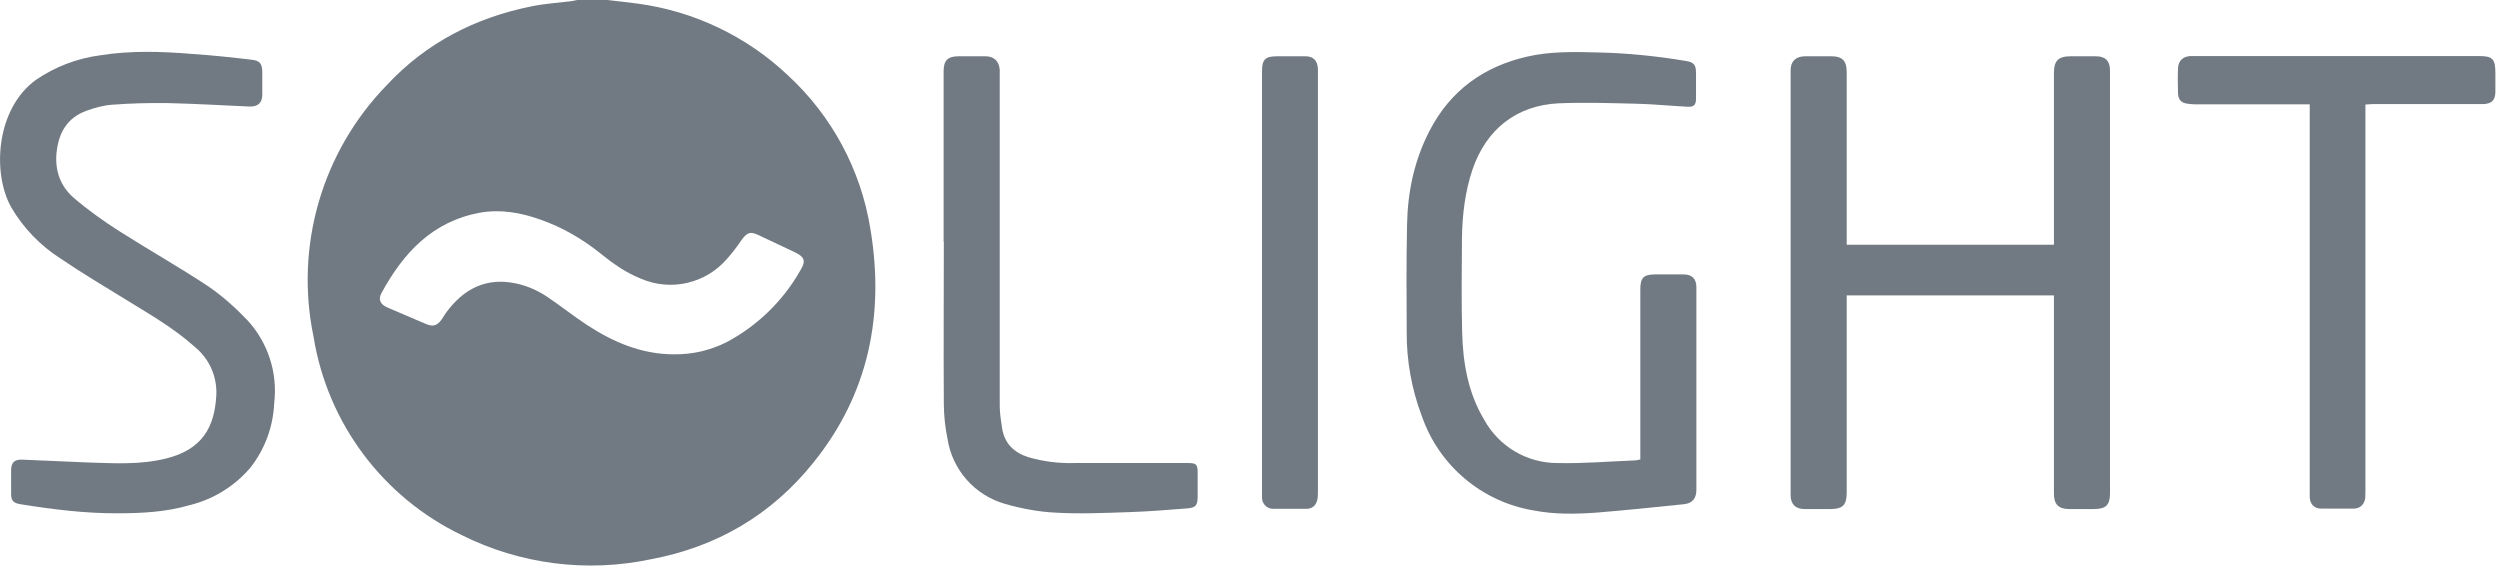
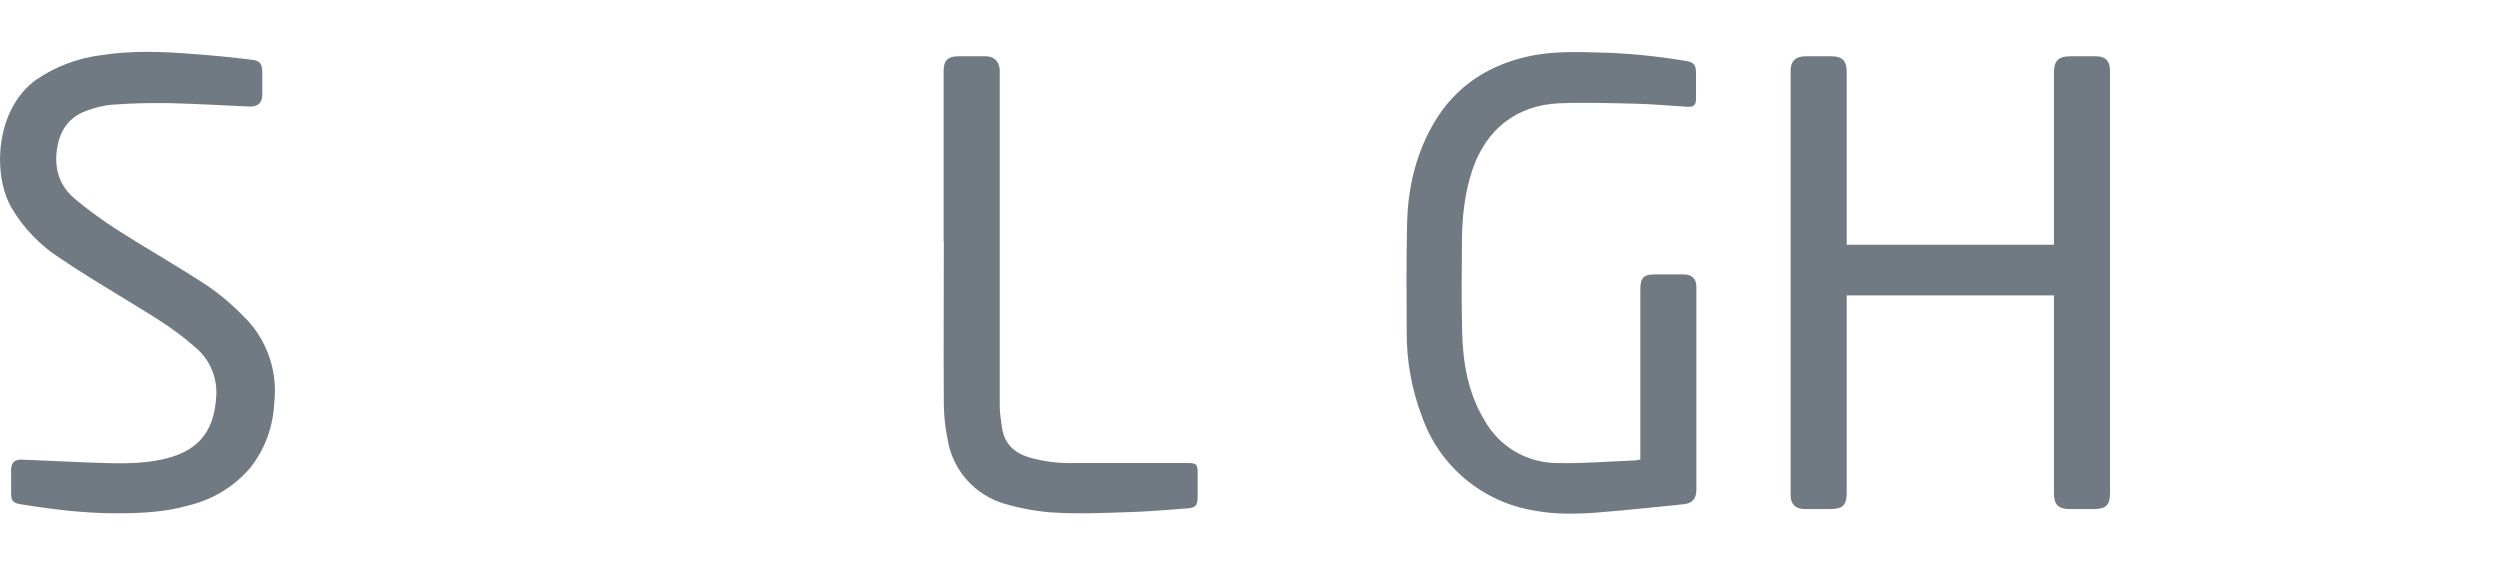
<svg xmlns="http://www.w3.org/2000/svg" width="47px" height="11px" viewBox="0 0 47 11" version="1.1">
  <title>logo_original2</title>
  <desc>Created with Sketch.</desc>
  <defs />
  <g id="Page-1" stroke="none" stroke-width="1" fill="none" fill-rule="evenodd">
    <g id="logo_original2" fill-rule="nonzero" fill="#717A82">
-       <path d="M12.669,6.661 C12.062,6.661 11.531,6.433 11.038,6.111 C10.772,5.936 10.526,5.739 10.264,5.564 C10.029,5.413 9.767,5.318 9.487,5.299 C9.028,5.272 8.686,5.489 8.417,5.838 C8.371,5.894 8.337,5.959 8.296,6.016 C8.212,6.126 8.136,6.145 8.011,6.092 L7.29,5.784 C7.15,5.724 7.101,5.633 7.177,5.5 C7.586,4.749 8.136,4.161 9.024,3.998 C9.414,3.93 9.798,3.998 10.166,4.131 C10.575,4.275 10.947,4.491 11.288,4.764 C11.523,4.954 11.762,5.124 12.047,5.238 C12.614,5.484 13.274,5.33 13.674,4.859 C13.773,4.749 13.86,4.631 13.943,4.51 C14.046,4.37 14.103,4.347 14.258,4.419 L14.941,4.741 C15.131,4.832 15.153,4.908 15.047,5.083 C14.724,5.653 14.245,6.12 13.667,6.429 C13.358,6.587 13.015,6.666 12.669,6.661 L12.669,6.661 Z M10.848,0 L10.734,0.023 C10.492,0.053 10.241,0.068 9.999,0.118 C8.937,0.33 8.007,0.808 7.268,1.604 C6.055,2.853 5.54,4.622 5.894,6.327 C6.155,7.952 7.195,9.346 8.679,10.059 C9.779,10.609 11.033,10.769 12.237,10.514 C13.473,10.283 14.505,9.68 15.294,8.694 C16.333,7.404 16.633,5.913 16.363,4.301 C16.185,3.194 15.64,2.179 14.816,1.419 C14.039,0.683 13.05,0.211 11.99,0.068 C11.8,0.042 11.607,0.023 11.413,2.6951621e-15 L10.848,0 Z" id="fcpka" />
      <path d="M34.718,4.601 L38.614,4.601 L38.614,4.468 L38.614,1.369 C38.614,1.142 38.697,1.058 38.929,1.058 L39.403,1.058 C39.581,1.058 39.668,1.146 39.668,1.324 L39.668,9.274 C39.668,9.494 39.592,9.57 39.365,9.57 L38.902,9.57 C38.701,9.57 38.614,9.483 38.614,9.282 L38.614,5.553 L34.718,5.553 L34.718,9.267 C34.718,9.494 34.642,9.57 34.415,9.57 L33.926,9.57 C33.755,9.57 33.664,9.479 33.664,9.308 L33.664,1.32 C33.664,1.153 33.759,1.062 33.929,1.058 L34.434,1.058 C34.635,1.058 34.718,1.146 34.718,1.35 L34.718,4.461 L34.718,4.601 Z" id="fcpkb" />
      <path d="M30.838,8.637 L30.838,8.504 L30.838,5.439 C30.838,5.219 30.902,5.159 31.122,5.159 L31.653,5.159 C31.809,5.159 31.892,5.242 31.892,5.398 L31.892,9.21 C31.892,9.369 31.817,9.464 31.657,9.479 C31.107,9.536 30.557,9.593 30.007,9.638 C29.617,9.665 29.222,9.672 28.835,9.597 C27.861,9.436 27.053,8.755 26.73,7.821 C26.537,7.313 26.441,6.772 26.446,6.228 C26.442,5.561 26.438,4.889 26.453,4.218 C26.464,3.603 26.59,3.008 26.878,2.454 C27.272,1.696 27.898,1.248 28.721,1.062 C29.158,0.963 29.598,0.975 30.041,0.986 C30.595,0.998 31.145,1.054 31.695,1.146 C31.843,1.168 31.885,1.221 31.885,1.366 L31.885,1.855 C31.885,1.969 31.847,2.014 31.729,2.007 C31.407,1.991 31.084,1.957 30.762,1.95 C30.277,1.938 29.787,1.923 29.306,1.942 C28.509,1.98 27.94,2.431 27.682,3.19 C27.542,3.607 27.492,4.036 27.485,4.476 C27.481,5.068 27.473,5.663 27.489,6.259 C27.504,6.831 27.602,7.393 27.906,7.897 C28.182,8.394 28.704,8.703 29.271,8.705 C29.757,8.717 30.242,8.675 30.728,8.656 C30.766,8.656 30.796,8.644 30.842,8.637" id="fcpkc" />
      <path d="M2.208,9.65 C1.612,9.653 0.994,9.578 0.383,9.479 C0.239,9.456 0.205,9.403 0.209,9.259 L0.209,8.838 C0.209,8.701 0.269,8.637 0.41,8.641 L1.639,8.694 C2.136,8.709 2.636,8.743 3.129,8.618 C3.808,8.447 4.032,8.026 4.066,7.442 C4.088,7.087 3.937,6.744 3.66,6.52 C3.281,6.179 2.841,5.925 2.409,5.659 C1.98,5.394 1.548,5.14 1.13,4.855 C0.753,4.613 0.439,4.286 0.212,3.899 C-0.156,3.243 -0.068,2.037 0.675,1.502 C1.037,1.254 1.453,1.095 1.889,1.039 C2.458,0.948 3.031,0.967 3.603,1.013 C3.979,1.039 4.354,1.077 4.73,1.123 C4.886,1.138 4.931,1.199 4.931,1.362 L4.931,1.779 C4.931,1.938 4.844,2.007 4.692,2.003 C4.176,1.98 3.668,1.95 3.152,1.938 C2.803,1.934 2.454,1.942 2.105,1.969 C1.946,1.98 1.779,2.026 1.627,2.082 C1.259,2.215 1.1,2.5 1.062,2.879 C1.032,3.213 1.138,3.505 1.388,3.721 C1.654,3.949 1.942,4.153 2.238,4.343 C2.792,4.696 3.364,5.018 3.914,5.382 C4.18,5.564 4.43,5.788 4.654,6.023 C5.04,6.444 5.223,7.012 5.155,7.579 C5.136,8.02 4.98,8.445 4.707,8.792 C4.409,9.142 4.008,9.389 3.562,9.498 C3.129,9.623 2.686,9.65 2.208,9.65" id="fcpkd" />
-       <path d="M44.47,1.965 L44.47,9.217 L44.467,9.358 C44.451,9.483 44.372,9.562 44.247,9.562 L43.64,9.562 C43.514,9.562 43.435,9.487 43.423,9.358 L43.423,9.244 L43.423,1.961 L41.25,1.961 C41.201,1.961 41.151,1.953 41.102,1.946 C40.996,1.927 40.95,1.859 40.947,1.756 C40.943,1.597 40.939,1.441 40.947,1.282 C40.95,1.146 41.041,1.062 41.174,1.054 L46.61,1.054 C46.86,1.054 46.913,1.111 46.913,1.366 L46.913,1.722 C46.913,1.885 46.845,1.95 46.686,1.957 L44.599,1.957 L44.47,1.965 Z" id="fcpke" />
      <path d="M17.74,4.548 L17.74,1.339 C17.74,1.138 17.816,1.058 18.021,1.058 L18.529,1.058 C18.689,1.058 18.783,1.153 18.795,1.312 L18.795,7.624 C18.795,7.768 18.818,7.912 18.84,8.053 C18.886,8.337 19.06,8.508 19.333,8.595 C19.619,8.678 19.916,8.715 20.213,8.705 L22.33,8.705 C22.489,8.705 22.516,8.728 22.516,8.883 L22.516,9.327 C22.516,9.502 22.482,9.547 22.307,9.559 C21.958,9.585 21.606,9.616 21.253,9.627 C20.786,9.642 20.32,9.665 19.849,9.638 C19.531,9.623 19.204,9.562 18.901,9.475 C18.327,9.315 17.9,8.832 17.812,8.242 C17.768,8.03 17.746,7.814 17.744,7.598 C17.737,6.581 17.744,5.561 17.744,4.544" id="fcpkf" />
-       <path d="M23.726,5.314 L23.726,1.339 C23.726,1.119 23.787,1.058 24.007,1.058 L24.538,1.058 C24.689,1.058 24.765,1.134 24.777,1.286 L24.777,9.244 C24.777,9.301 24.777,9.358 24.761,9.414 C24.731,9.509 24.667,9.566 24.56,9.566 L23.934,9.566 C23.821,9.566 23.728,9.475 23.726,9.361 L23.726,9.267 L23.726,5.31" id="fcpkg" />
    </g>
  </g>
</svg>